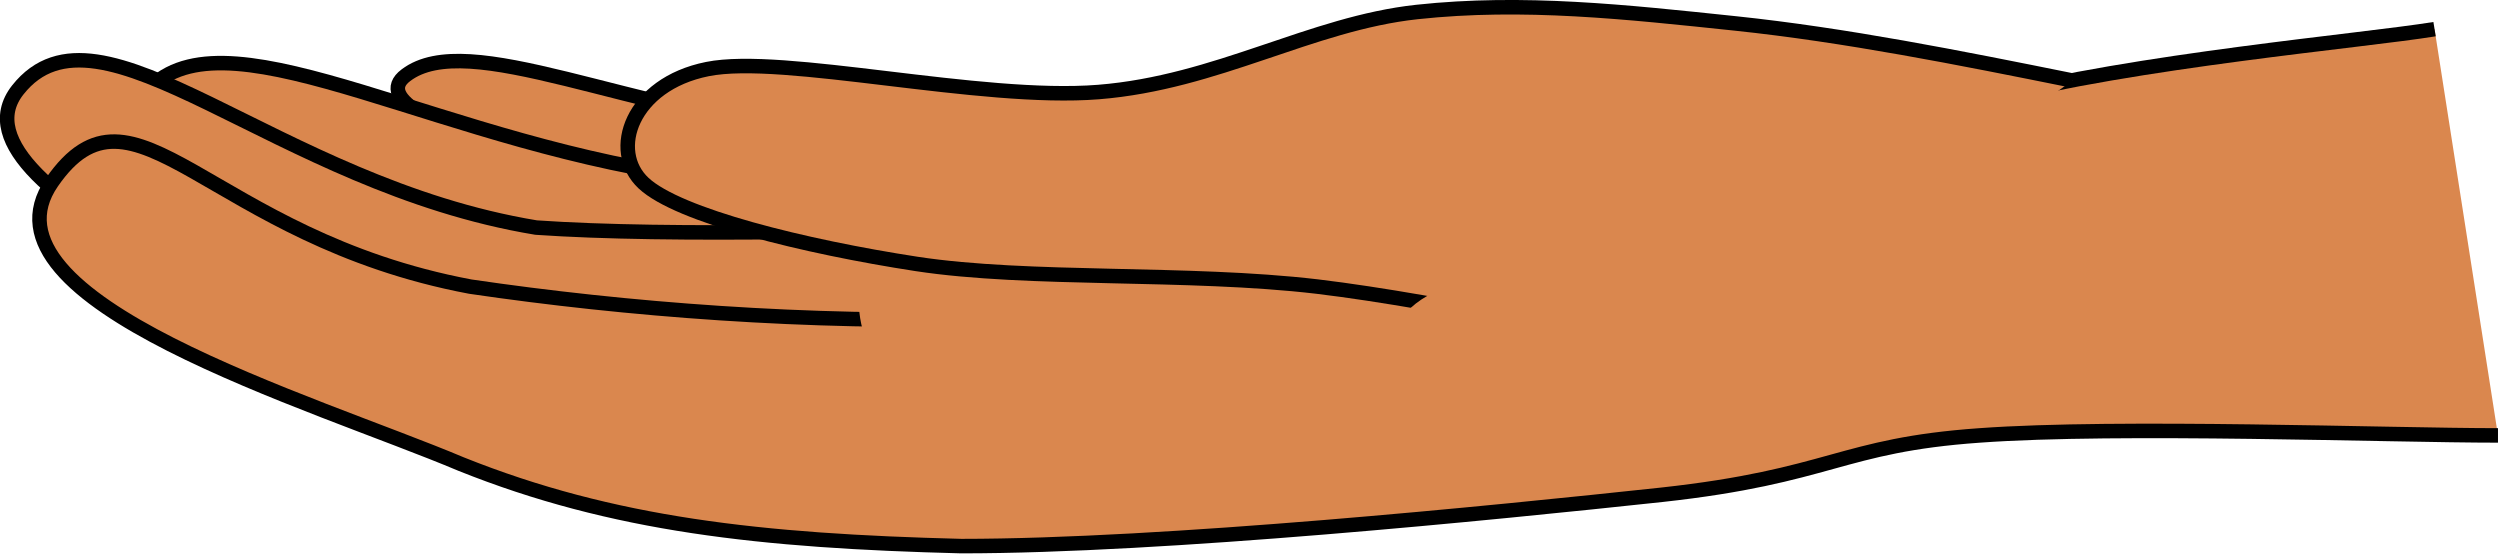
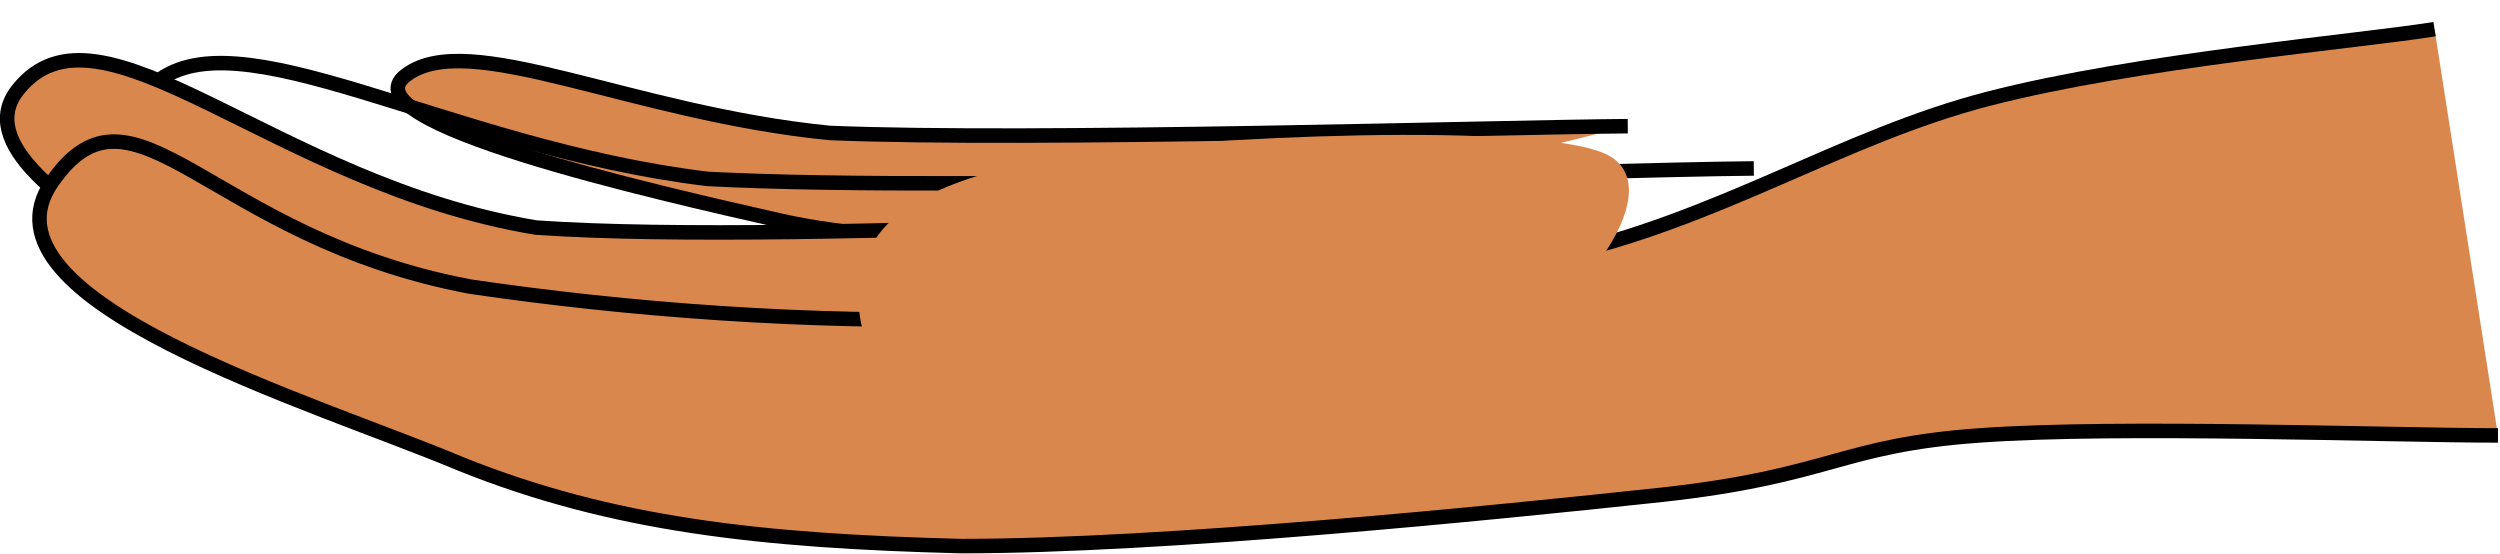
<svg xmlns="http://www.w3.org/2000/svg" width="46.076mm" height="10.208mm" version="1.1" viewBox="0 0 163.26 36.17">
  <defs>
    <clipPath id="a">
      <path d="m13.753 1.25h585.13v135.03h-585.13z" />
    </clipPath>
  </defs>
  <g transform="translate(-225.57 -407.28)">
    <path d="m331.87 415.52c-8.689 0.066-38.837 0.992-52.135 0.441-13.078-1.301-23.575-6.859-27.655-3.771-4.08 3.066 16.32 7.653 24.479 9.505 8.16 1.831 20.4 1.279 24.48 1.544z" fill="#da874e" fill-rule="evenodd" />
    <path d="m331.87 415.52c-8.689 0.066-38.837 0.992-52.135 0.441-13.078-1.301-23.575-6.859-27.655-3.771-4.08 3.066 16.32 7.653 24.479 9.505 8.16 1.831 20.4 1.279 24.48 1.544" fill="none" stroke="#000" stroke-linejoin="round" stroke-width=".948px" />
-     <path d="m340.1 418.28c-11.38 0.11-50.9 1.588-68.322 0.684-17.136-2.073-30.919-11.049-36.256-6.087-5.359 4.984 21.392 12.372 32.088 15.349 10.696 2.955 26.751 2.073 32.088 2.47z" fill="#da874e" fill-rule="evenodd" />
    <path d="m340.1 418.28c-11.38 0.11-50.9 1.588-68.322 0.684-17.136-2.073-30.919-11.049-36.256-6.087-5.359 4.984 21.392 12.372 32.088 15.349 10.696 2.955 26.751 2.073 32.088 2.47" fill="none" stroke="#000" stroke-linejoin="round" stroke-width=".948px" />
    <path transform="matrix(.282 0 0 .282 220.65 405.68)" d="m392.2 52.356c-41.728 1.016-188.79 10.315-250.6 6.017-60.717-10.002-101.04-55.872-120.03-31.882-18.911 23.912 75.799 59.389 113.78 73.689 37.9 14.3 94.71 10.002 113.7 11.956z" clip-path="url(#a)" fill="#da874e" fill-rule="evenodd" />
    <path transform="matrix(.282 0 0 .282 220.65 405.68)" d="m392.2 52.356c-41.728 1.016-188.79 10.315-250.6 6.017-60.717-10.002-101.04-55.872-120.03-31.882-18.911 23.912 75.799 59.389 113.78 73.689 37.9 14.3 94.71 10.002 113.7 11.956" clip-path="url(#a)" fill="none" stroke="#000" stroke-linejoin="round" stroke-width="3.36px" />
    <path transform="matrix(.282 0 0 .282 220.65 405.68)" d="m581.23 12.425c-16.879 2.735-69.157 7.267-103.23 16.097-34.07 8.752-62.436 28.21-101.04 36.649-38.602 8.518-88.848 13.128-130.58 14.3-41.806 1.172-83.925-2.11-120.03-7.424-60.717-11.409-77.908-51.652-96.897-24.146-18.911 27.506 60.717 50.871 94.787 65.249 35.086 14.066 69.469 17.816 115.81 18.989 47.042 0 122.84-7.658 162.15-11.878 39.306-4.298 41.416-11.487 73.689-13.753 32.273-2.345 95.022 0 120.03 0z" clip-path="url(#a)" fill="#da874e" fill-rule="evenodd" />
    <path transform="matrix(.282 0 0 .282 220.65 405.68)" d="m581.23 12.425c-16.879 2.735-69.157 7.267-103.23 16.097-34.07 8.752-62.436 28.21-101.04 36.649-38.602 8.518-88.848 13.128-130.58 14.3-41.806 1.172-83.925-2.11-120.03-7.424-60.717-11.409-77.908-51.652-96.897-24.146-18.911 27.506 60.717 50.871 94.787 65.249 35.086 14.066 69.469 17.816 115.81 18.989 47.042 0 122.84-7.658 162.15-11.878 39.306-4.298 41.416-11.487 73.689-13.753 32.273-2.345 95.022 0 120.03 0" clip-path="url(#a)" fill="none" stroke="#000" stroke-linejoin="round" stroke-width="3.36px" />
-     <path d="m282.47 423.35c-1.389 2.646-1.698 8.601 4.742 9.902 6.44 1.279 26.641 0.463 33.875-2.161 7.234-2.646 13.761-11.402 9.505-13.673-4.256-2.272-27.236-1.191-35.065 0-7.807 1.191-11.689 3.308-13.056 5.932z" fill="#da874e" fill-rule="evenodd" />
-     <path d="m360.91 412.54c-7.432-1.5-14.864-2.977-21.988-3.727-7.145-0.75-13.872-1.5-20.819-0.75-6.925 0.75-13.056 4.609-20.796 5.227-7.719 0.618-20.598-2.492-25.538-1.5-4.962 0.992-6.44 5.337-4.168 7.454 2.272 2.117 10.498 4.146 17.82 5.271 7.344 1.125 17.709 0.485 26.156 1.478 8.447 1.014 20.422 3.749 24.524 4.499z" fill="#da874e" fill-rule="evenodd" />
-     <path d="m360.91 412.54c-7.432-1.5-14.864-2.977-21.988-3.727-7.145-0.75-13.872-1.5-20.819-0.75-6.925 0.75-13.056 4.609-20.796 5.227-7.719 0.618-20.598-2.492-25.538-1.5-4.962 0.992-6.44 5.337-4.168 7.454 2.272 2.117 10.498 4.146 17.82 5.271 7.344 1.125 17.709 0.485 26.156 1.478 8.447 1.014 20.422 3.749 24.524 4.499" fill="none" stroke="#000" stroke-linejoin="round" stroke-width=".948px" />
-     <path d="m316.85 428.49c-0.794 1.566-0.97 5.161 2.713 5.932 3.683 0.772 15.239 0.287 19.363-1.301 4.124-1.588 7.873-6.837 5.425-8.226-2.426-1.367-15.548-0.706-20.025 0-4.477 0.728-6.683 2.007-7.476 3.595z" fill="#da874e" fill-rule="evenodd" />
+     <path d="m282.47 423.35c-1.389 2.646-1.698 8.601 4.742 9.902 6.44 1.279 26.641 0.463 33.875-2.161 7.234-2.646 13.761-11.402 9.505-13.673-4.256-2.272-27.236-1.191-35.065 0-7.807 1.191-11.689 3.308-13.056 5.932" fill="#da874e" fill-rule="evenodd" />
  </g>
</svg>